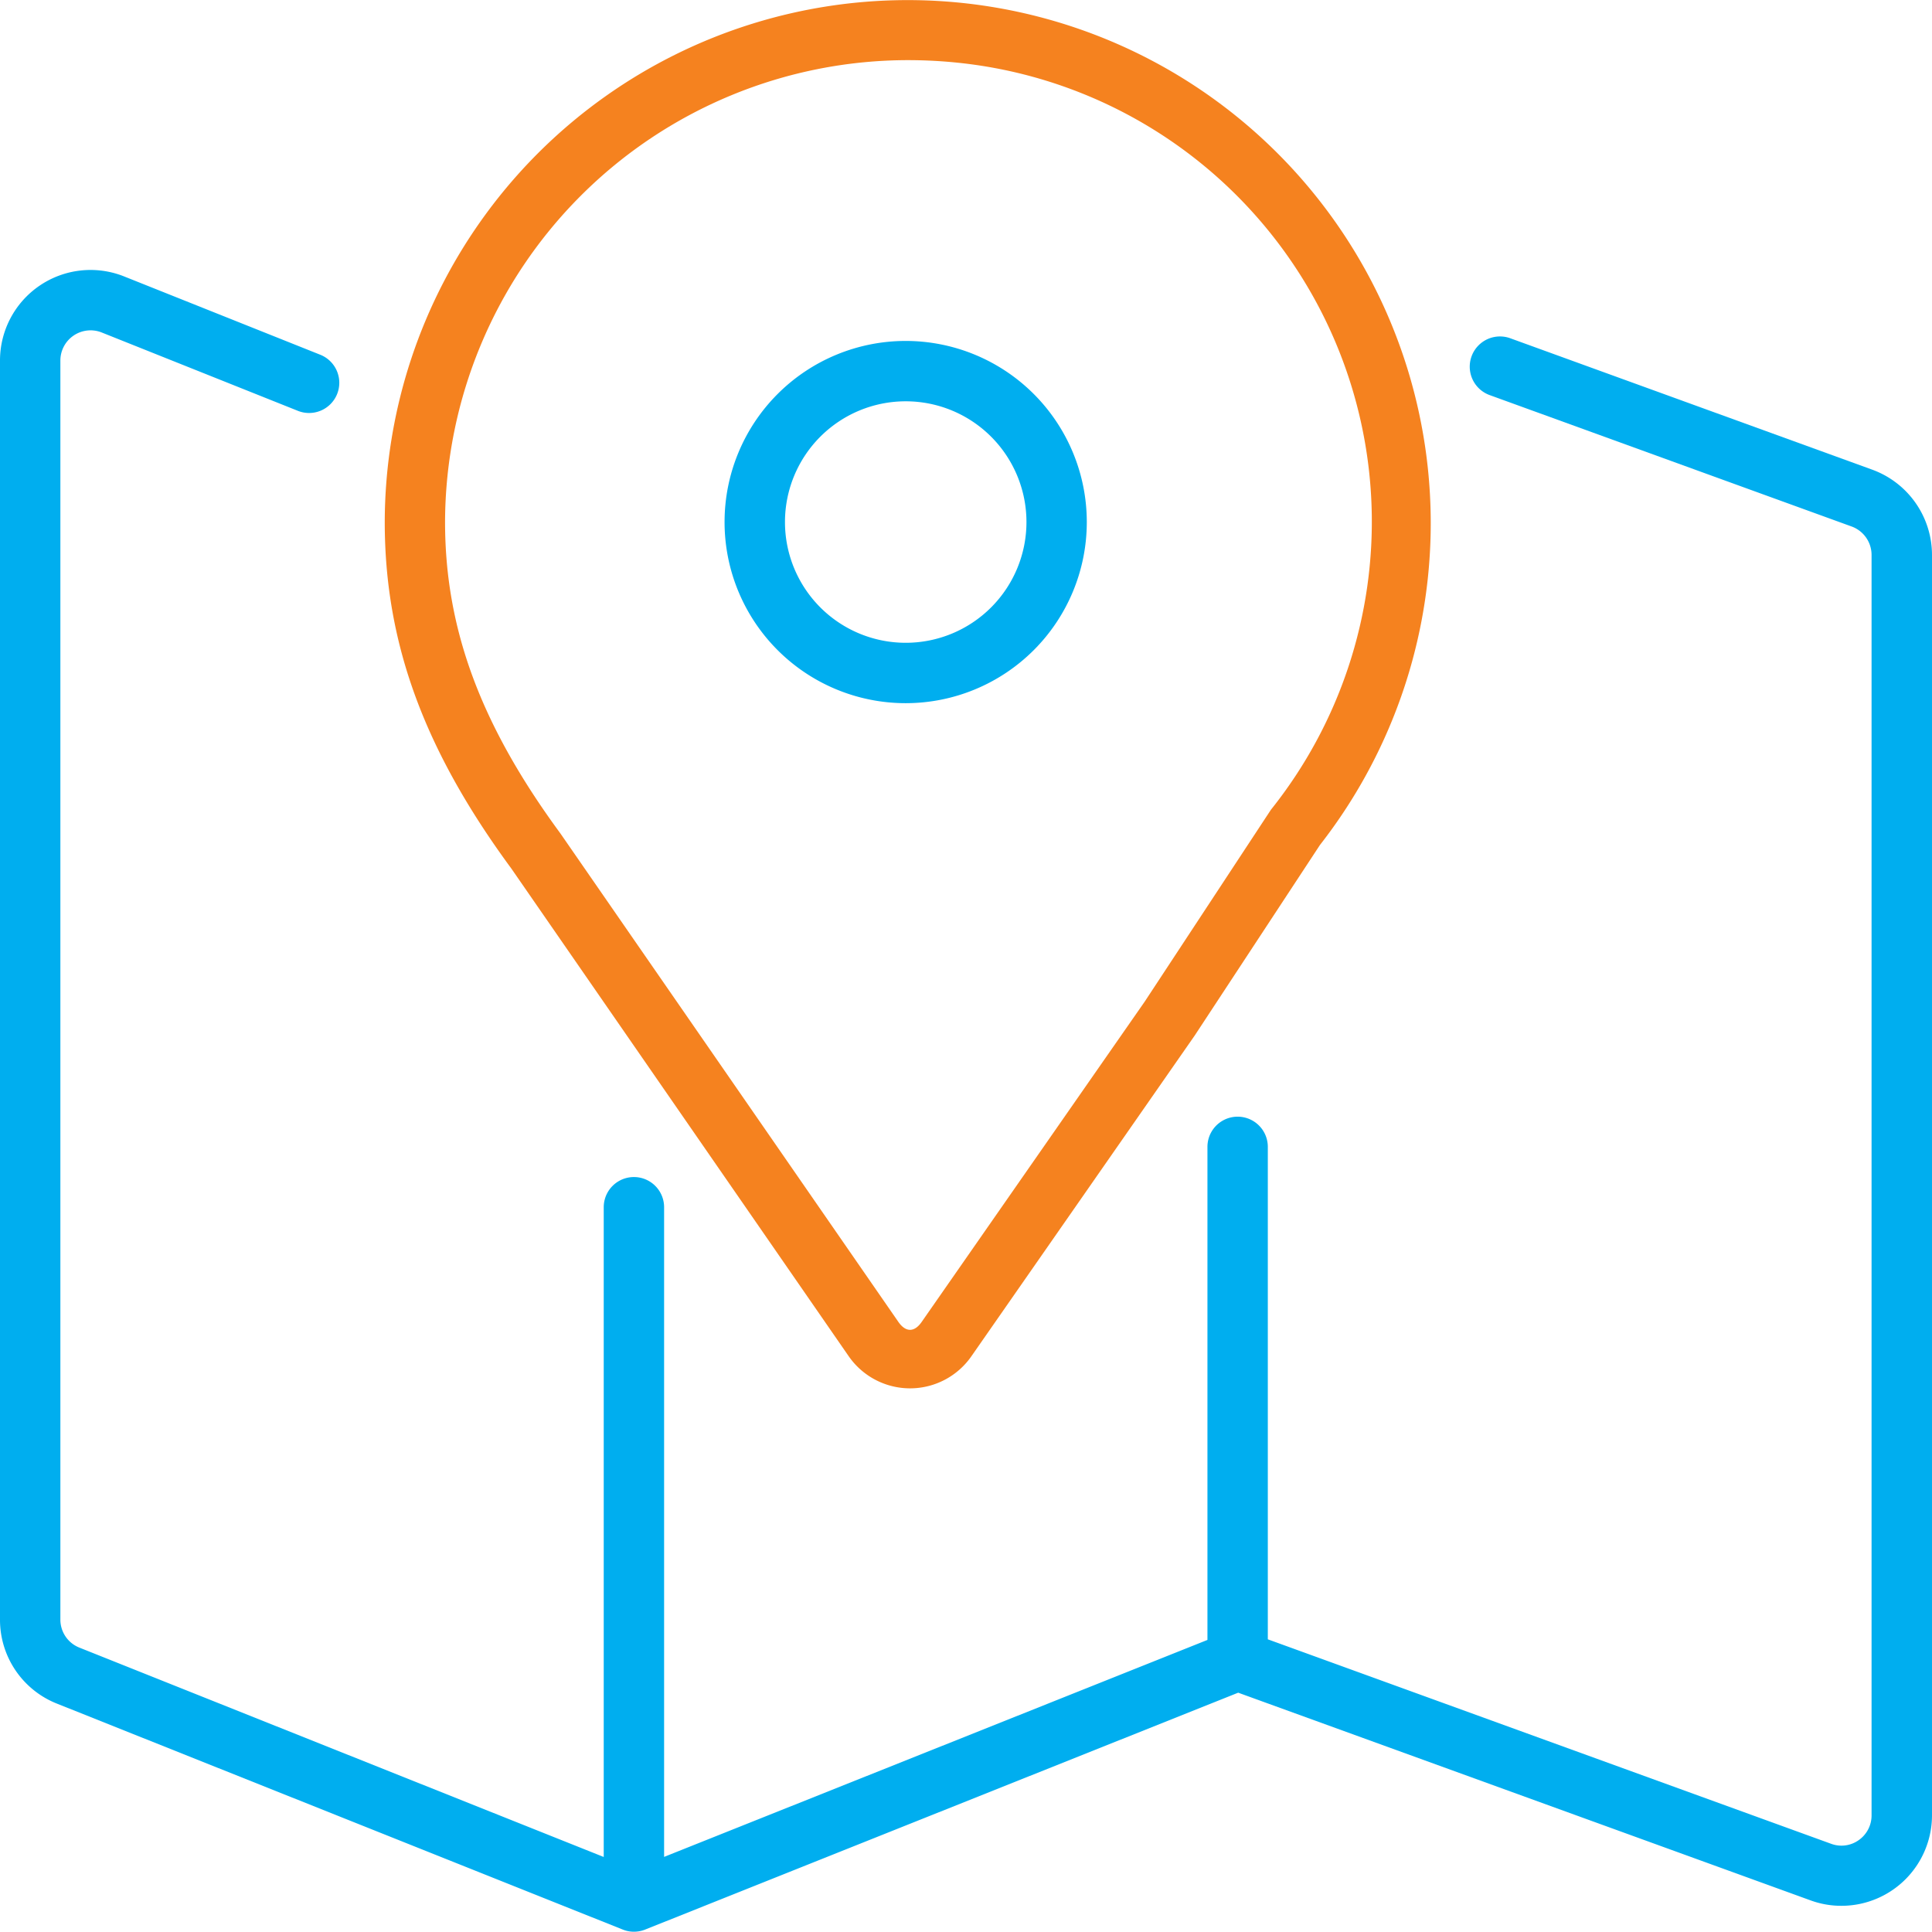
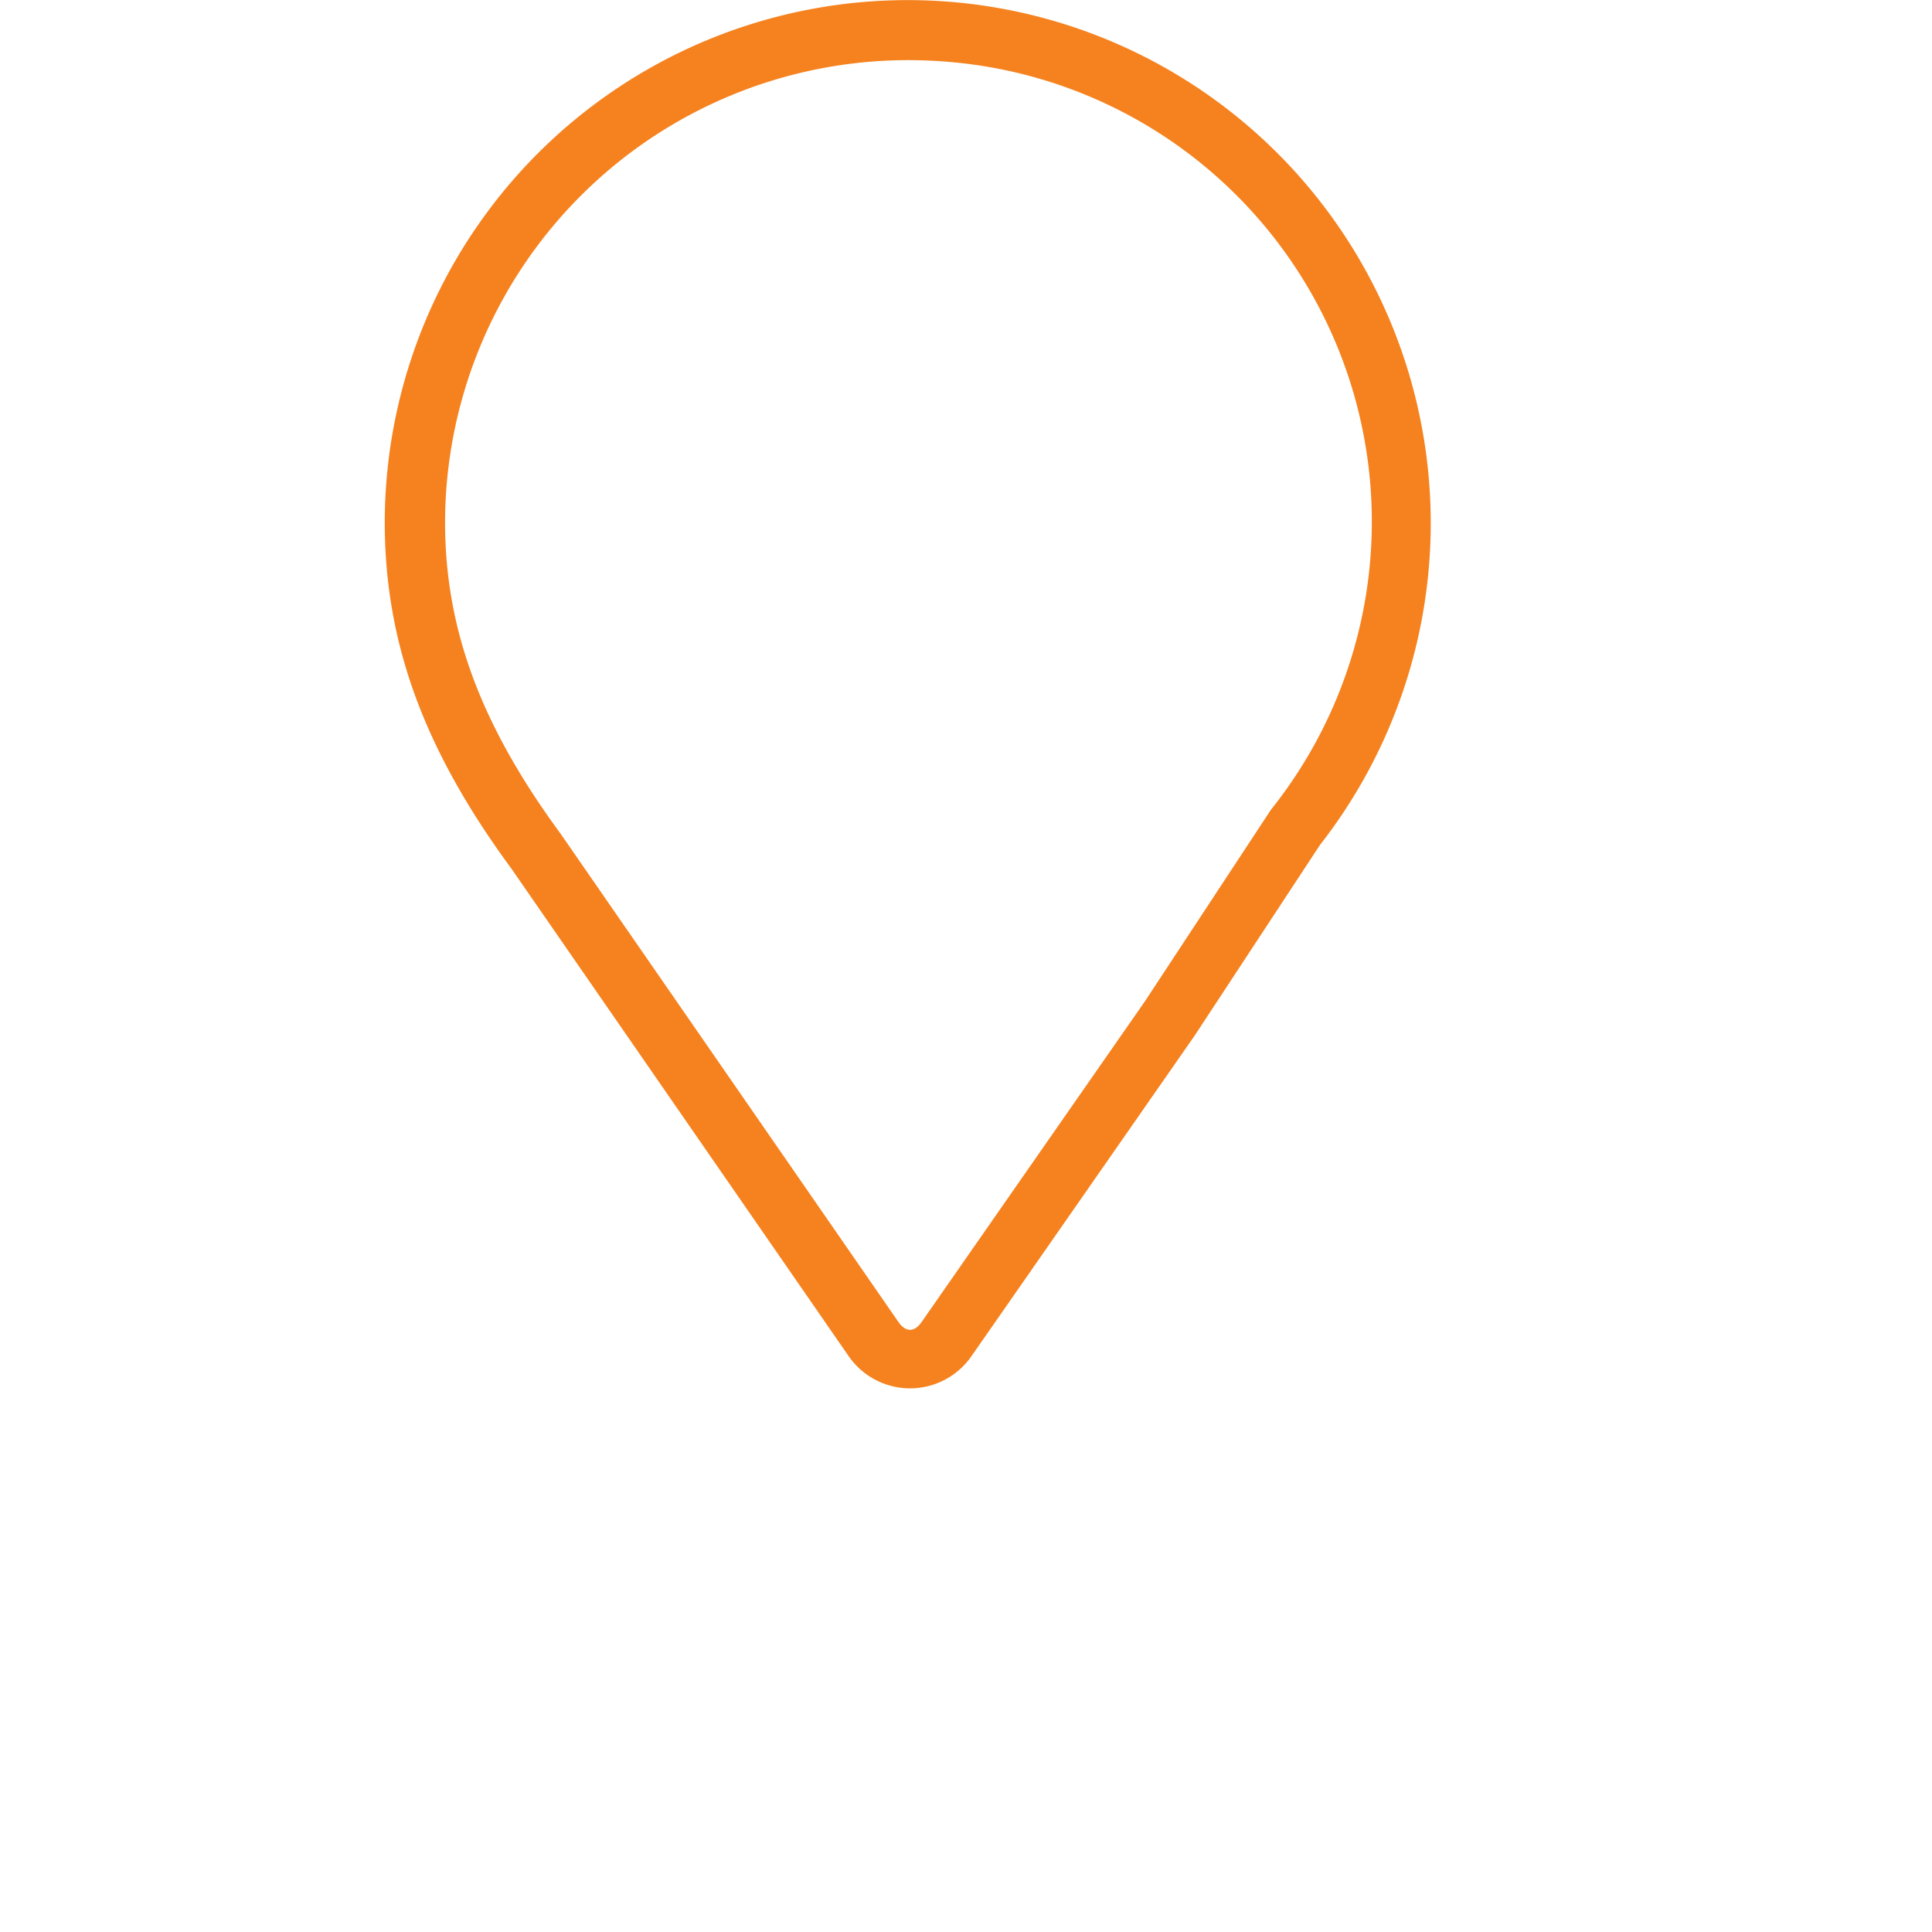
<svg xmlns="http://www.w3.org/2000/svg" width="120.007" height="119.989" viewBox="0 0 120.007 119.989">
  <g id="map-pointer-svgrepo-com" transform="translate(0 -0.012)">
-     <path id="Pfad_20" data-name="Pfad 20" d="M3.536,93.527,38.679,107.56a1.831,1.831,0,0,0,.7.135,1.89,1.89,0,0,0,.7-.135L76.911,92.848l35.551,12.9a5.555,5.555,0,0,0,1.92.338,5.625,5.625,0,0,0,5.625-5.625V22.17a5.643,5.643,0,0,0-3.705-5.288L93.813,8.718a1.877,1.877,0,1,0-1.283,3.529l22.489,8.164a1.88,1.88,0,0,1,1.234,1.759v78.3a1.867,1.867,0,0,1-.8,1.538,1.846,1.846,0,0,1-1.714.225l-34.988-12.7V58.944a1.875,1.875,0,0,0-3.75,0V89.571l-33.75,13.477V62.694a1.875,1.875,0,0,0-3.75,0v40.359L4.928,90.047A1.87,1.87,0,0,1,3.75,88.3V10.1A1.876,1.876,0,0,1,6.323,8.36l12.15,4.853a1.876,1.876,0,1,0,1.391-3.484L7.714,4.878A5.624,5.624,0,0,0,0,10.1V88.3a5.6,5.6,0,0,0,3.536,5.227Z" transform="translate(0 12.306)" fill="#00aeef" />
    <path id="Pfad_21" data-name="Pfad 21" d="M35.189,84.251a4.638,4.638,0,0,0,7.635-.011l13.86-19.906L64.462,52.5A32.486,32.486,0,1,0,6.373,32.44c0,7.489,2.43,14.138,7.86,21.518ZM38.9,3.748a30.034,30.034,0,0,1,3.36.191A28.664,28.664,0,0,1,61.421,50.305L53.576,62.231,39.734,82.11c-.461.675-1.005.671-1.466,0L17.282,51.779c-4.954-6.739-7.163-12.705-7.163-19.343A28.771,28.771,0,0,1,38.9,3.748Z" transform="translate(17.526)" fill="#f5821f" />
-     <path id="Pfad_22" data-name="Pfad 22" d="M23.252,28.152A11.25,11.25,0,1,0,12,16.9,11.25,11.25,0,0,0,23.252,28.152Zm0-18.751a7.5,7.5,0,1,1-7.5,7.5,7.5,7.5,0,0,1,7.5-7.5Z" transform="translate(33.007 15.538)" fill="#00aeef" />
  </g>
</svg>